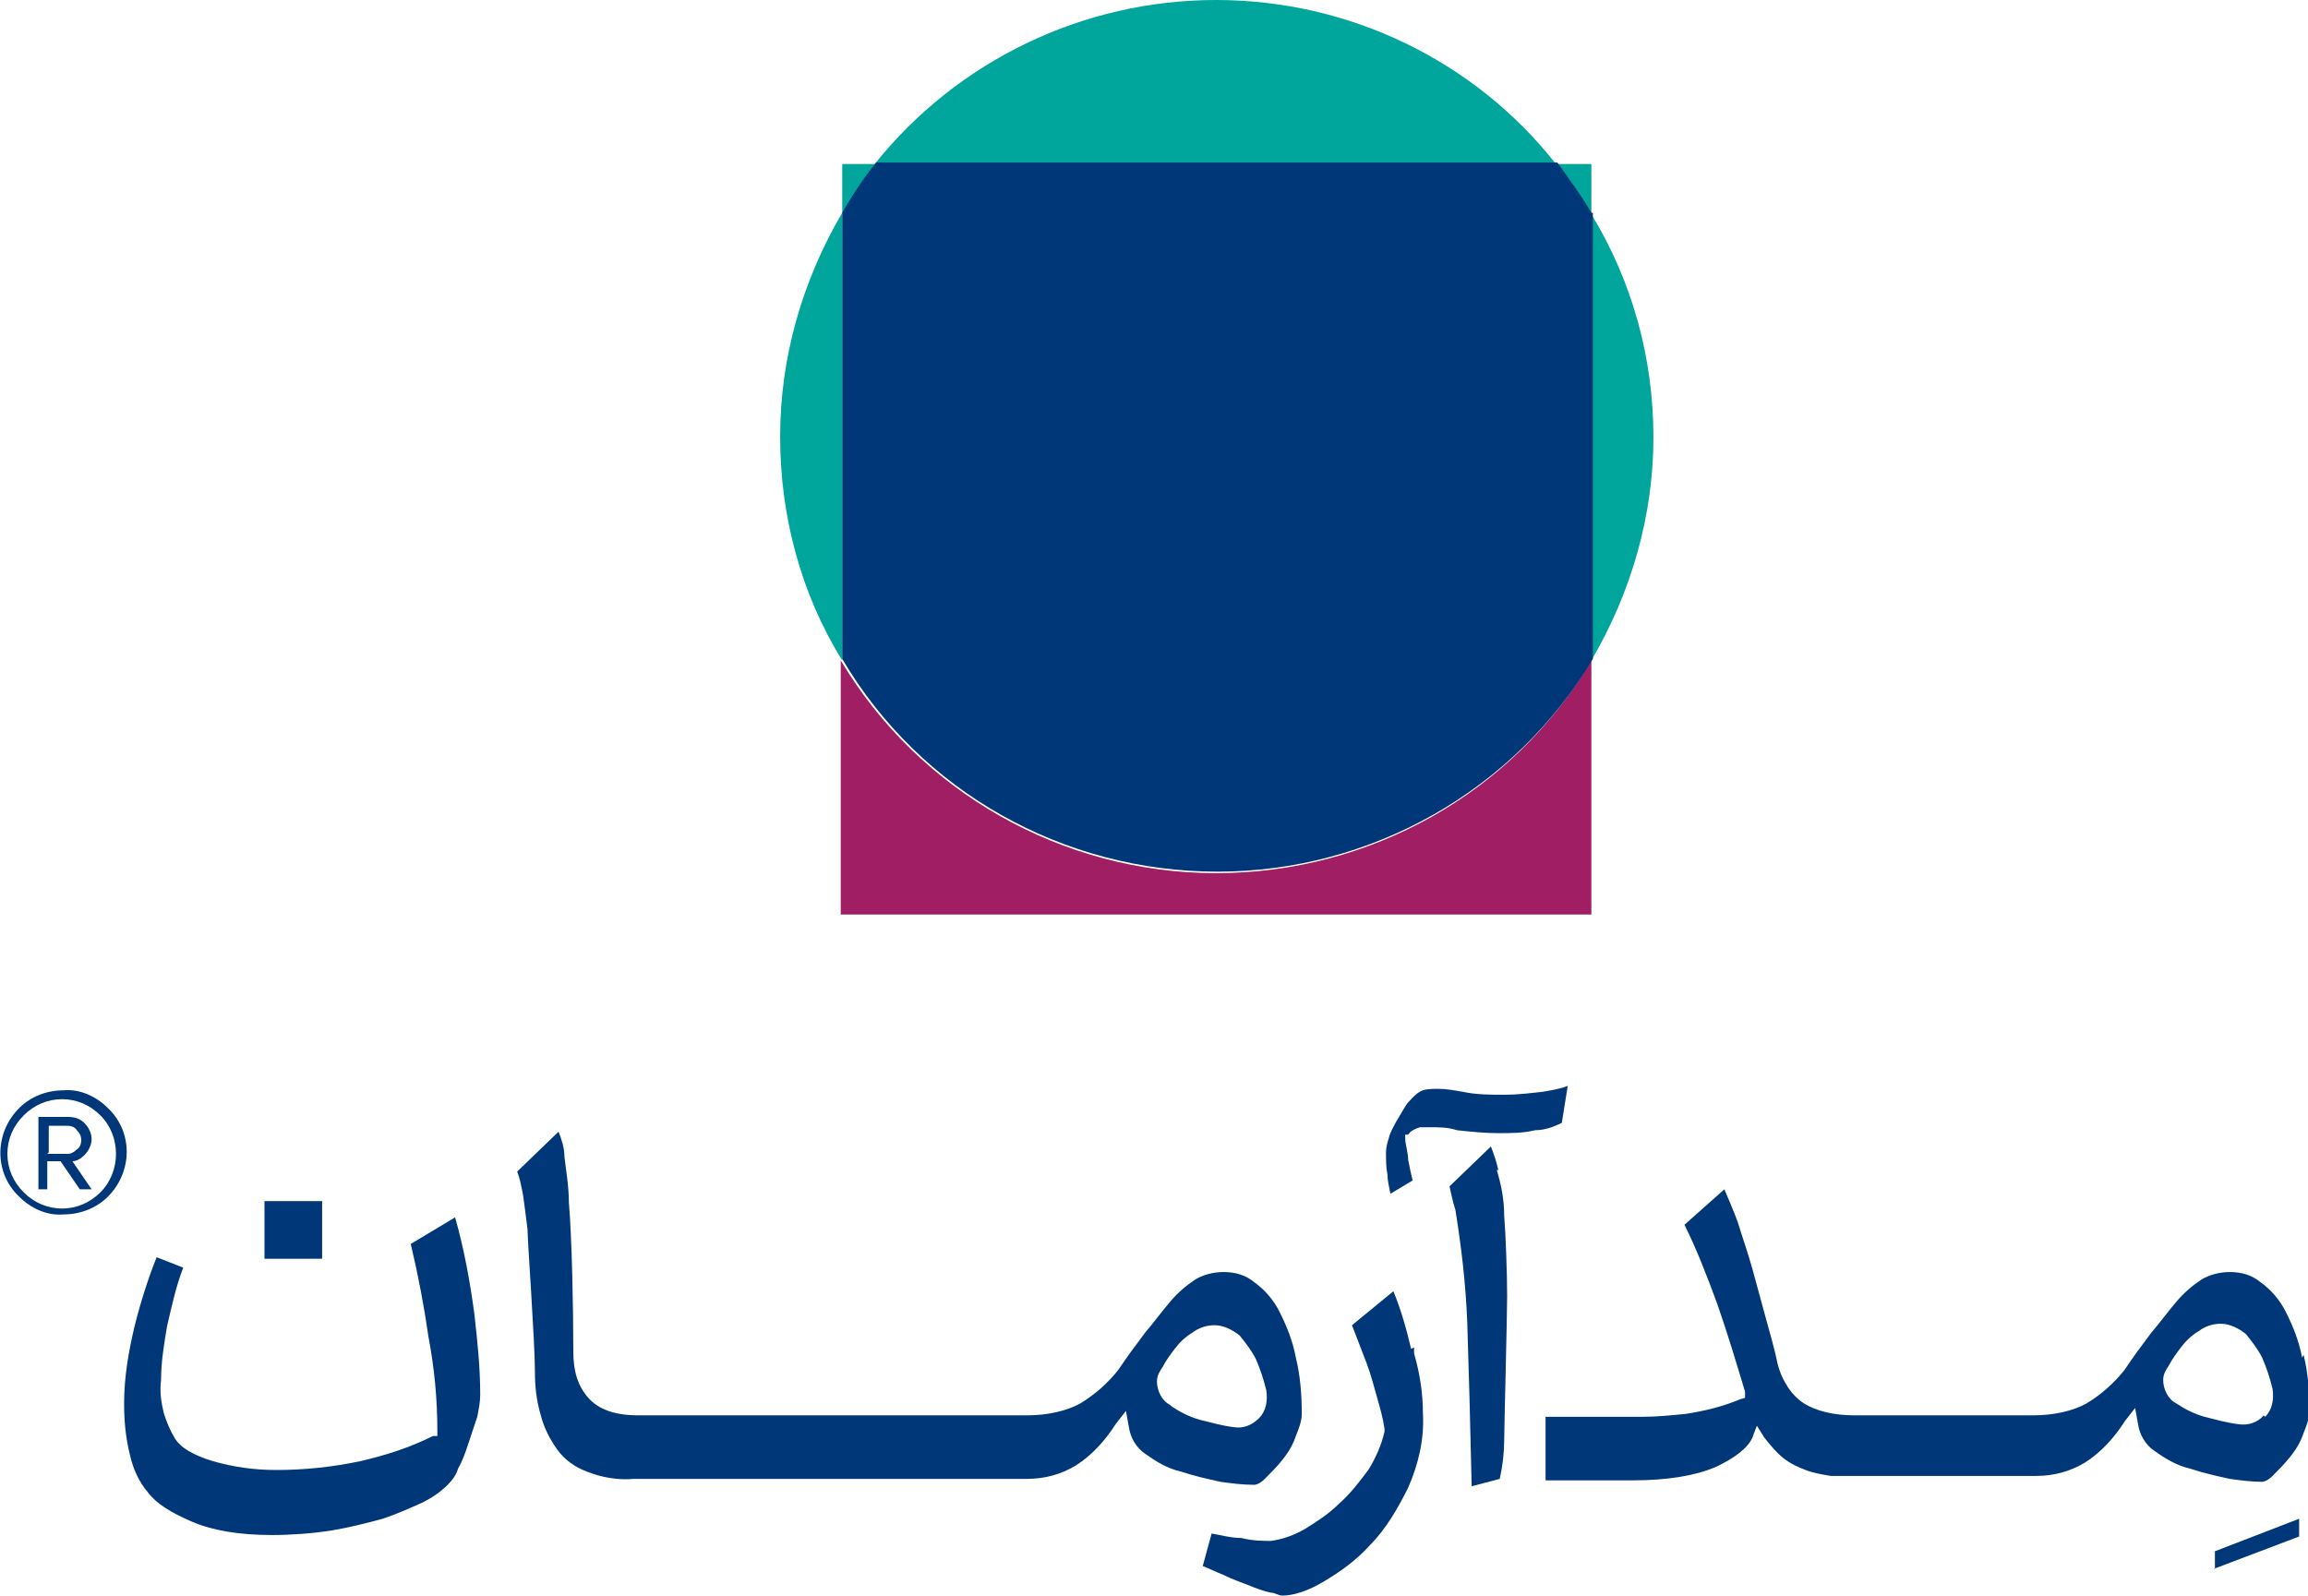
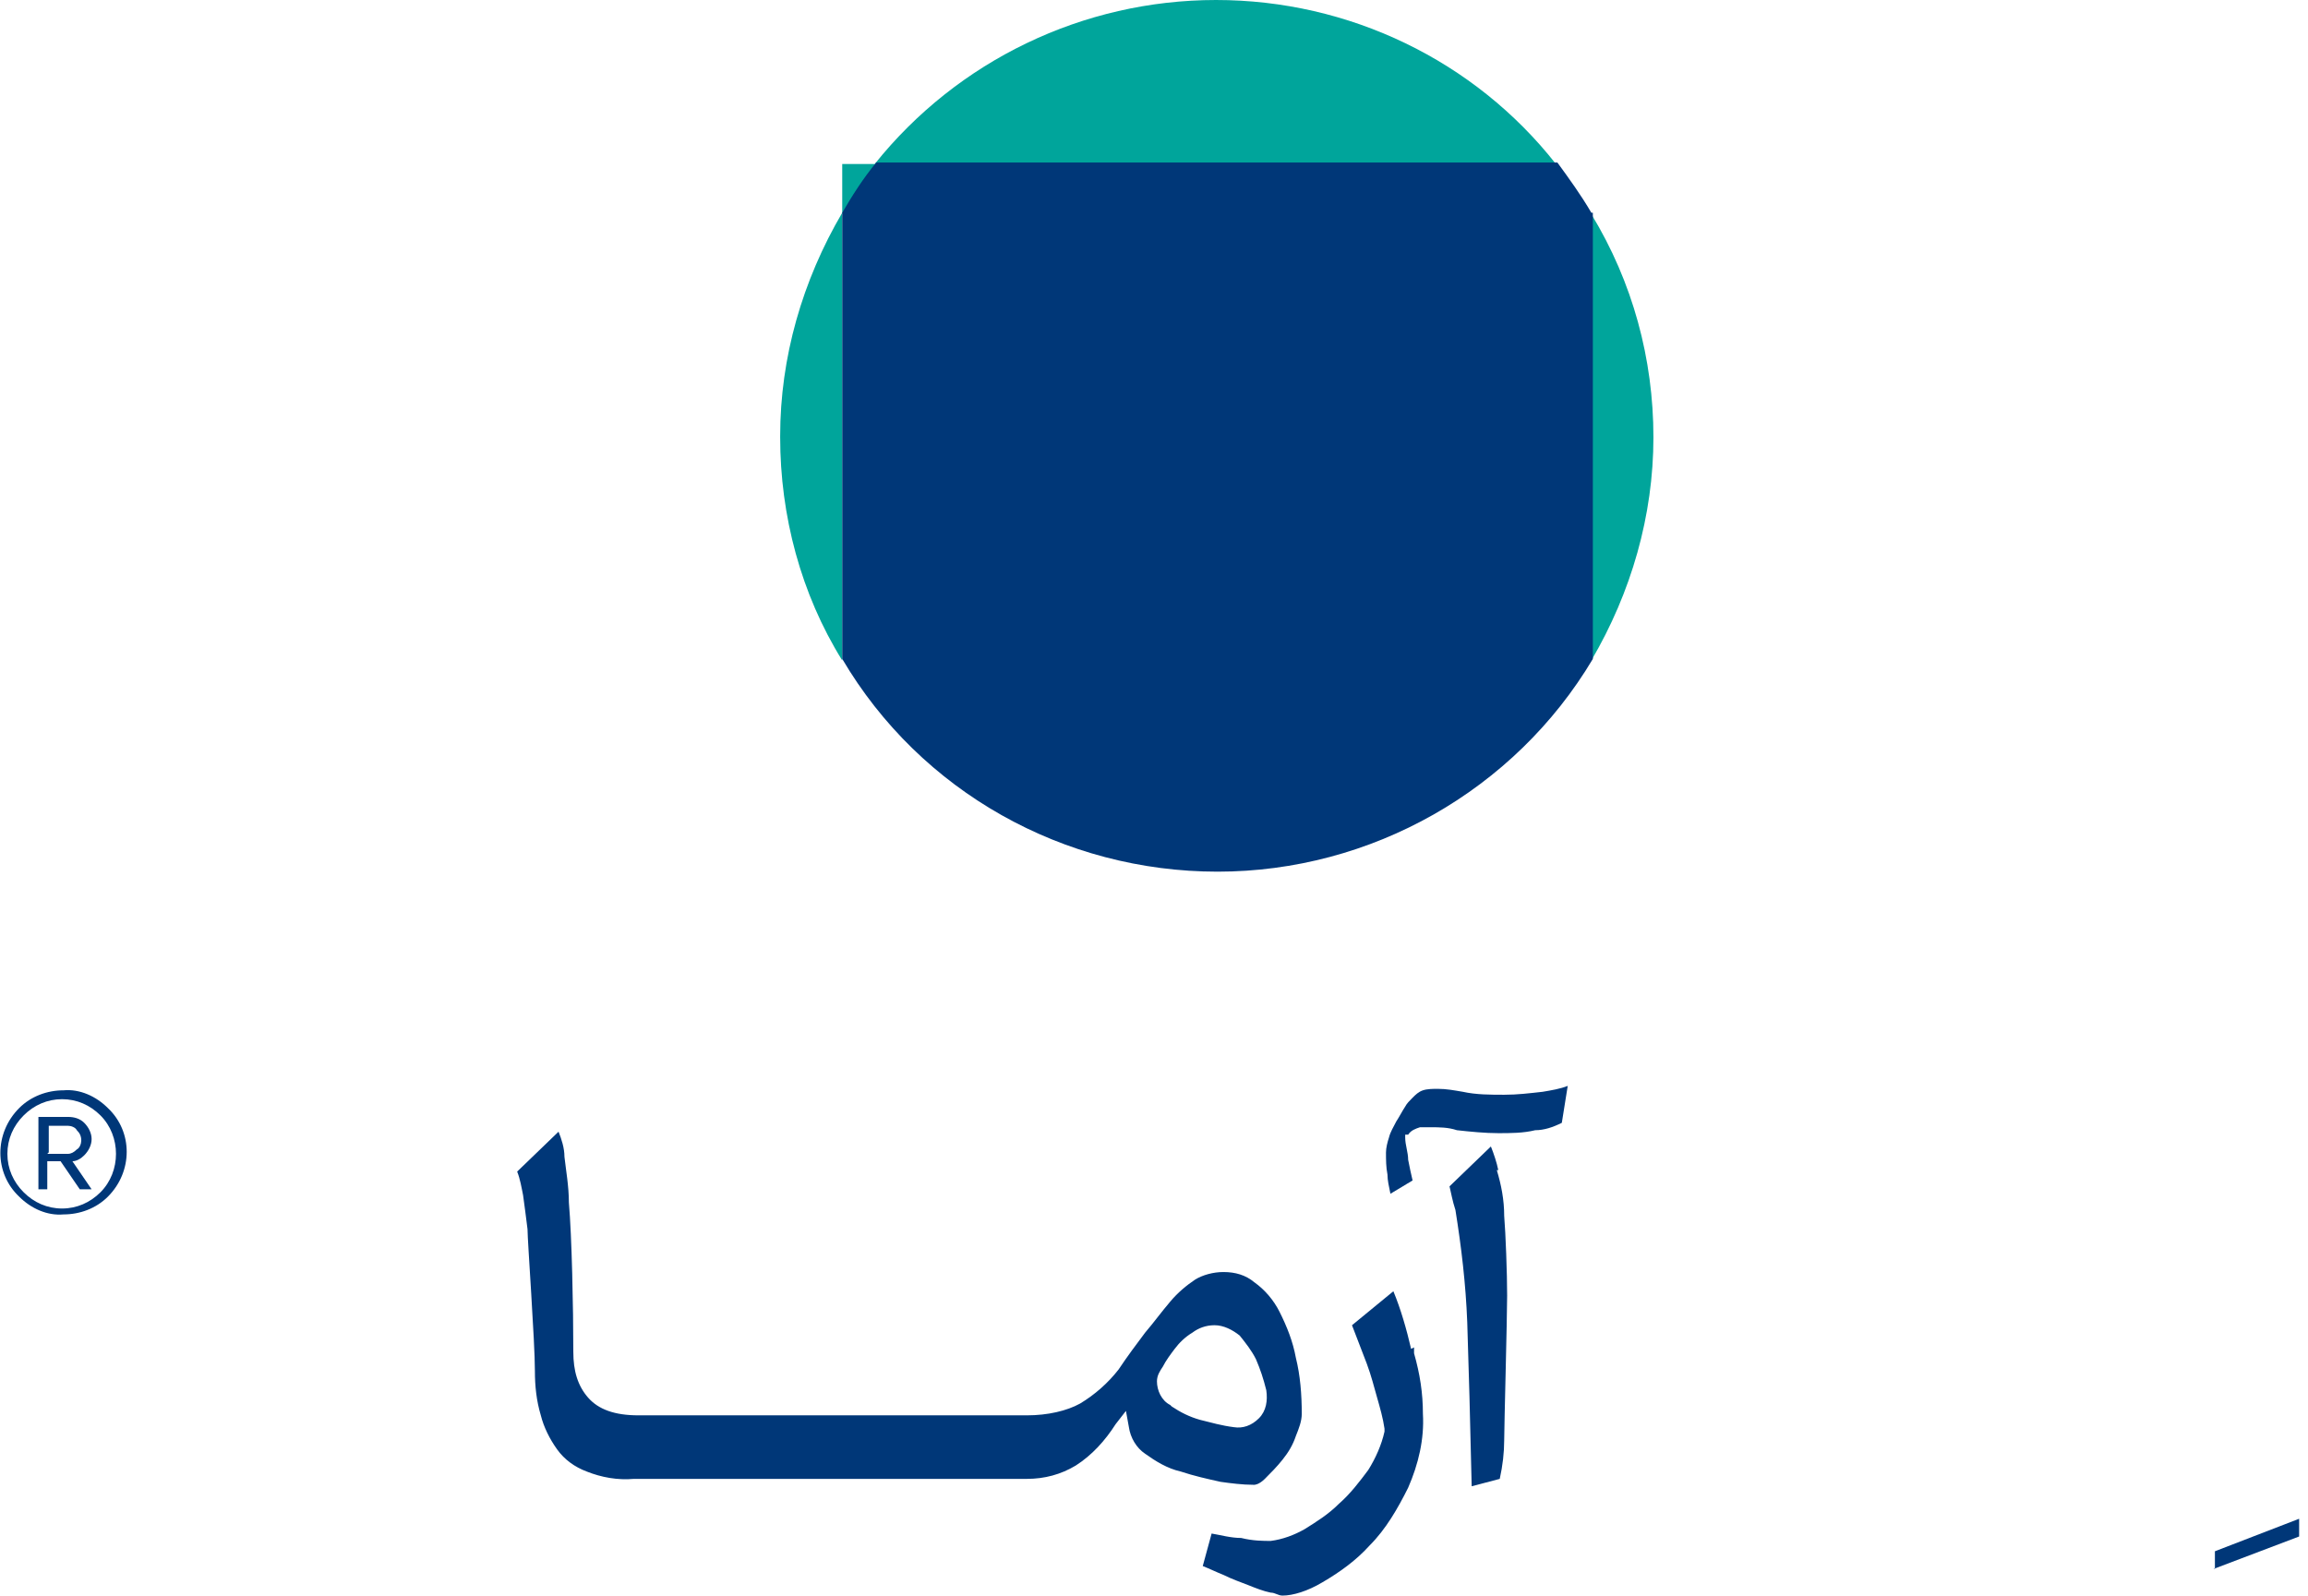
<svg xmlns="http://www.w3.org/2000/svg" id="Layer_1" version="1.1" viewBox="0 0 156.2 108">
  <defs>
    <style>
      .st0 {
        fill: #00a59b;
      }

      .st1 {
        fill: #a01e64;
      }

      .st2 {
        fill: #003778;
      }
    </style>
  </defs>
  <path class="st2" d="M149.8,106.2l5.8-2.2v-1.2c0,0-5.7,2.2-5.7,2.2v1.2h0Z" />
-   <path class="st2" d="M30.8,82.4l-3,1.8c.5,2.1.9,4.2,1.2,6.3.4,2.1.6,4.2.6,6.4v.3h-.3c-1.6.8-3.2,1.3-4.9,1.7-1.9.4-3.8.6-5.7.6-1.5,0-2.9-.2-4.3-.6-1.3-.4-2.2-.9-2.6-1.6-.3-.5-.5-1-.7-1.6-.2-.8-.3-1.5-.2-2.3,0-1.2.2-2.4.4-3.6.3-1.3.6-2.7,1.1-4l-1.8-.7c-.6,1.5-1.1,3.1-1.5,4.7-.4,1.7-.7,3.4-.7,5.2,0,1.2.1,2.3.4,3.5.2.9.6,1.8,1.2,2.5.6.8,1.6,1.4,3,2,1.4.6,3.2.9,5.4.9,1.3,0,2.7-.1,4-.3,1.2-.2,2.4-.5,3.5-.8.9-.3,1.8-.7,2.7-1.1.6-.3,1.2-.7,1.7-1.2h0c.3-.3.6-.7.7-1.1.3-.5.5-1.1.7-1.7.2-.6.4-1.2.6-1.8.1-.5.2-1,.2-1.5,0-1.9-.2-3.7-.4-5.5-.3-2.2-.7-4.4-1.3-6.5h0Z" />
  <path class="st2" d="M84.9,100.5c0,0,.3,0,.7-.4.4-.4.8-.8,1.2-1.3.4-.5.7-1,.9-1.6.2-.5.4-1,.4-1.5,0-1.3-.1-2.6-.4-3.8-.2-1.1-.6-2.1-1.1-3.1-.4-.8-1-1.5-1.7-2-.6-.5-1.3-.7-2.1-.7-.7,0-1.4.2-1.9.5-.6.4-1.2.9-1.7,1.5-.6.7-1.1,1.4-1.7,2.1-.6.8-1.2,1.6-1.8,2.5-.7.9-1.6,1.7-2.6,2.3-.9.5-2.2.8-3.6.8h-26.3c-1.6,0-2.7-.4-3.4-1.2-.7-.8-1-1.8-1-3.1,0-3-.1-7.8-.3-10.1,0-1.1-.2-2.2-.3-3.1,0-.6-.2-1.2-.4-1.7l-2.8,2.7c.2.5.3,1.1.4,1.6.1.7.2,1.5.3,2.3,0,.8.5,7.6.5,9.6,0,1,.1,2,.4,3,.2.8.6,1.6,1.1,2.3.5.7,1.2,1.2,2,1.5,1,.4,2.1.6,3.2.5h26.6c1.2,0,2.3-.3,3.3-.9,1.1-.7,2-1.7,2.7-2.8l.7-.9.2,1.1c.1.7.5,1.4,1.1,1.8.7.5,1.5,1,2.4,1.2.9.3,1.8.5,2.7.7.7.1,1.5.2,2.2.2h0ZM79.2,95.1c-.6-.3-.9-1-.9-1.6,0-.4.2-.7.4-1,.2-.4.5-.8.8-1.2.3-.4.7-.8,1.2-1.1.4-.3.9-.5,1.5-.5.6,0,1.2.3,1.7.7.4.5.8,1,1.1,1.6.3.7.5,1.3.7,2.1h0c.1.7,0,1.4-.5,1.9s-1.1.7-1.7.6h0c-.8-.1-1.5-.3-2.3-.5-.7-.2-1.3-.5-1.9-.9Z" />
  <path class="st2" d="M95.5,91.3c-.3-1.3-.7-2.7-1.2-3.9l-2.8,2.3,1,2.6c.3.8.5,1.6.7,2.3.2.7.4,1.4.5,2.1h0c0,0,0,.2,0,.2-.2.9-.6,1.8-1.1,2.6-.6.8-1.2,1.6-2,2.3-.7.7-1.5,1.2-2.3,1.7-.7.4-1.5.7-2.3.8h0c-.5,0-1.2,0-2-.2-.7,0-1.4-.2-2-.3l-.6,2.2c.5.2.9.4,1.4.6.6.3,1.2.5,1.7.7.5.2,1,.4,1.5.5.3,0,.5.2.8.2.7,0,1.7-.3,2.7-.9,1.2-.7,2.3-1.5,3.2-2.5,1.1-1.1,1.9-2.5,2.6-3.9.7-1.6,1.1-3.3,1-5,0-1.4-.2-2.7-.6-4.1v-.4Z" />
  <path class="st2" d="M101.4,79.2c-.1-.5-.3-1.1-.5-1.6l-2.8,2.7c.1.4.2,1,.4,1.6.4,2.5.7,5,.8,7.6.1,3,.2,6.7.3,11.1l1.9-.5c.2-.9.3-1.8.3-2.6,0-.9.2-8.3.2-9.8s-.1-4.2-.2-5.4c0-1.1-.2-2.1-.5-3.1h0Z" />
-   <path class="st2" d="M155.8,91.9h0c-.2-1.1-.6-2.1-1.1-3.1-.4-.8-1-1.5-1.7-2-.6-.5-1.3-.7-2.1-.7-.7,0-1.4.2-1.9.5-.6.4-1.2.9-1.7,1.5-.6.7-1.1,1.4-1.7,2.1-.6.8-1.2,1.6-1.8,2.5-.7.9-1.6,1.7-2.6,2.3-.9.5-2.2.8-3.6.8h-12.1c-1.4,0-2.6-.3-3.4-.8s-1.5-1.5-1.8-2.7c-.2-1-.5-2-.8-3.1s-.6-2.2-.9-3.3c-.3-1.1-.7-2.2-1-3.2-.3-.8-.6-1.5-.9-2.2l-2.7,2.4c.8,1.6,1.5,3.4,2.2,5.3.7,2,1.3,4,1.9,6v.4c.1,0-.3.1-.3.1-1.2.5-2.4.8-3.7,1-1,.1-2,.2-3,.2h-6.5v4.3h4.5s.5,0,.5,0c.3,0,.6,0,.9,0,2.3,0,4.2-.3,5.6-.9,1.3-.6,2.2-1.3,2.5-2l.3-.8.5.8c.4.5.8,1,1.3,1.4.5.4,1,.6,1.5.8.5.2,1.1.3,1.7.4.6,0,1.2,0,1.8,0h12.1c1.2,0,2.3-.3,3.3-.9,1.1-.7,2-1.7,2.7-2.8l.7-.9.2,1.1c.1.7.5,1.4,1.1,1.8.7.5,1.5,1,2.4,1.2.9.3,1.8.5,2.7.7.7.1,1.5.2,2.2.2,0,0,.3,0,.7-.4.4-.4.8-.8,1.2-1.3.4-.5.7-1,.9-1.6.2-.5.4-1,.4-1.5,0-1.3-.1-2.6-.4-3.8ZM153.2,95.8c-.4.5-1.1.7-1.7.6h0c-.8-.1-1.5-.3-2.3-.5-.7-.2-1.3-.5-1.9-.9-.6-.3-.9-1-.9-1.6,0-.4.2-.7.4-1,.2-.4.5-.8.8-1.2.3-.4.7-.8,1.2-1.1.4-.3.9-.5,1.5-.5.6,0,1.2.3,1.7.7.4.5.8,1,1.1,1.6.3.7.5,1.3.7,2.1h0c.1.7,0,1.4-.5,1.9Z" />
-   <path class="st2" d="M17.9,81.3h3.9v3.9h-3.9v-3.9Z" />
  <path class="st2" d="M106.1,73.5c-.5.2-1.1.3-1.7.4-.9.1-1.7.2-2.6.2-.9,0-1.9,0-2.8-.2-.6-.1-1.1-.2-1.7-.2-.3,0-.7,0-1,.1-.3.1-.5.3-.7.5-.2.2-.4.4-.5.6-.2.3-.4.7-.6,1-.2.4-.4.7-.5,1.1-.1.3-.2.7-.2,1,0,.5,0,1,.1,1.5,0,.4.1.8.2,1.3l1.5-.9c-.1-.4-.2-.9-.3-1.4,0-.5-.2-1-.2-1.5v-.2h.2c.2-.3.5-.4.8-.5.2,0,.4,0,.7,0,.6,0,1.2,0,1.8.2.9.1,1.9.2,2.8.2.8,0,1.7,0,2.5-.2.6,0,1.2-.2,1.8-.5l.4-2.5Z" />
-   <path class="st1" d="M82.3,59.1h0c-10.4,0-20.1-5.5-25.4-14.4v17.2h50.8v-17.2c-5.3,9-15,14.4-25.4,14.4Z" />
  <path class="st0" d="M57,11.1v3.4c.7-1.2,1.5-2.3,2.3-3.4h-2.3Z" />
-   <path class="st0" d="M107.7,11.1h-2.3c.9,1.1,1.6,2.2,2.3,3.4v-3.4Z" />
  <path class="st0" d="M111.9,29.6c0-5.3-1.4-10.5-4.2-15.1v30.2c2.7-4.6,4.2-9.8,4.2-15.1h0Z" />
  <path class="st0" d="M52.8,29.6h0c0,5.3,1.4,10.6,4.2,15.1V14.4c-2.7,4.6-4.2,9.8-4.2,15.1h0Z" />
  <path class="st0" d="M82.3,0h0c-9,0-17.5,4.1-23.1,11.1h46.1C99.8,4.1,91.3,0,82.3,0h0Z" />
  <path class="st2" d="M107.7,14.4c-.7-1.2-1.5-2.3-2.3-3.4h-46.1c-.9,1.1-1.6,2.2-2.3,3.4v30.2c5.3,9,15,14.4,25.4,14.4h0c10.4,0,20.1-5.5,25.4-14.4V14.4Z" />
  <path class="st2" d="M7.3,75c-.8-.8-1.9-1.3-3-1.2-1.1,0-2.2.4-3,1.2-1.7,1.7-1.7,4.4,0,6,.8.8,1.9,1.3,3,1.2,1.1,0,2.2-.4,3-1.2,1.7-1.7,1.7-4.4,0-6h0ZM6.8,80.7c-.7.7-1.6,1.1-2.6,1.1-1,0-1.9-.4-2.6-1.1-.7-.7-1.1-1.6-1.1-2.6s.4-1.9,1.1-2.6c.7-.7,1.6-1.1,2.6-1.1,1,0,1.9.4,2.6,1.1,1.4,1.4,1.4,3.8,0,5.2h0Z" />
  <path class="st2" d="M5.7,78.2c.3-.3.5-.7.5-1.1,0-.4-.2-.8-.5-1.1-.3-.3-.7-.4-1.1-.4h-2v4.9h.6v-1.9h.9l1.3,1.9h.8l-1.3-1.9c.3,0,.6-.2.8-.4h0ZM3.3,78v-1.8h1.3c.2,0,.5.1.6.3.2.2.3.4.3.7,0,.2-.1.5-.3.6-.2.2-.4.3-.6.3h-1.4Z" />
</svg>